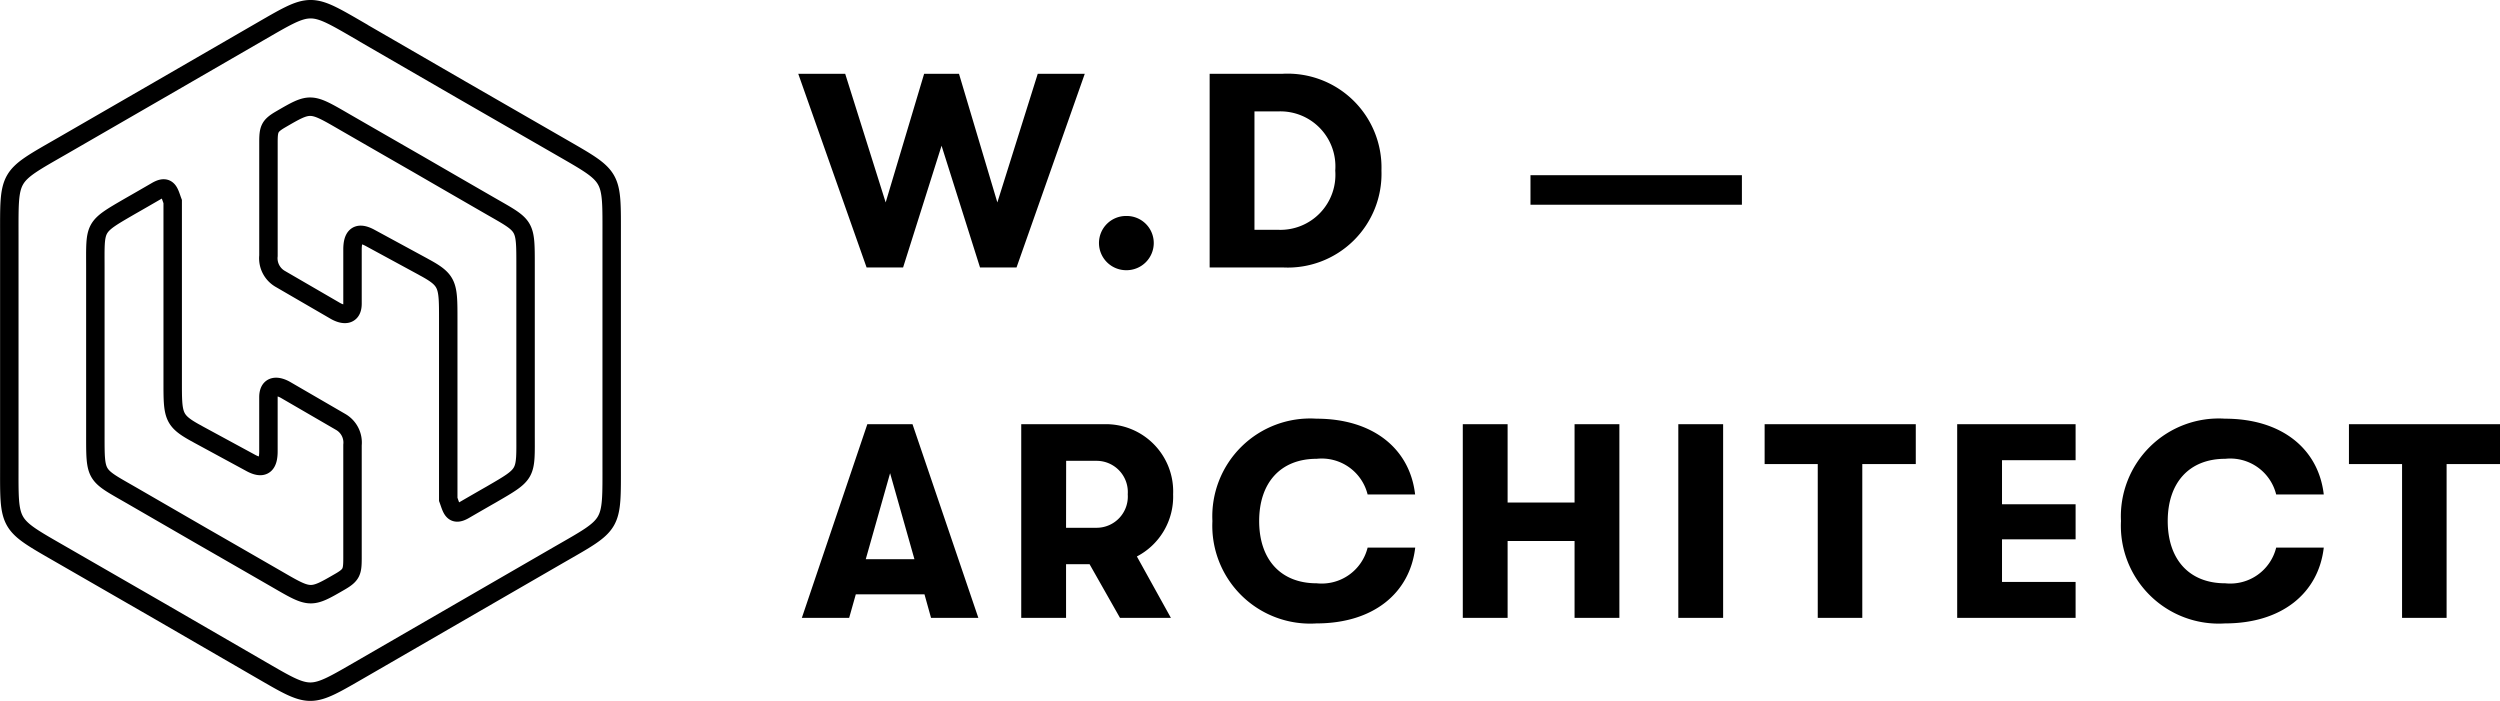
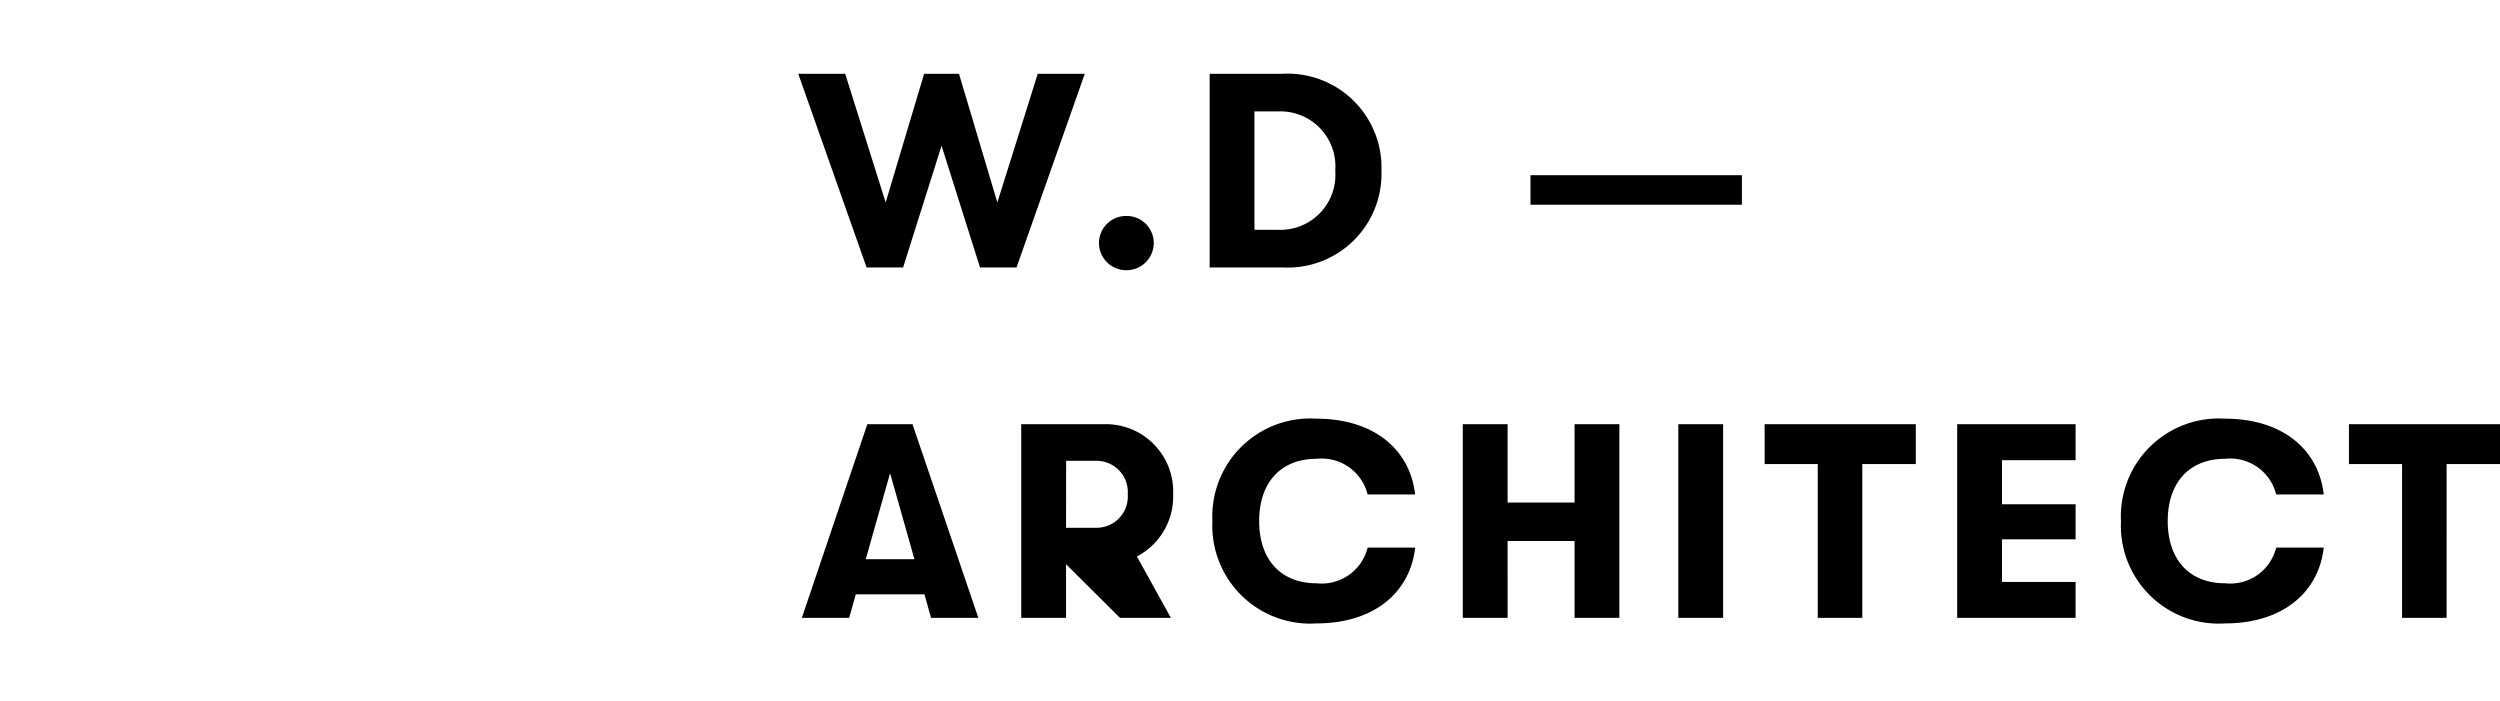
<svg xmlns="http://www.w3.org/2000/svg" width="135.544" height="38" viewBox="0 0 135.544 38">
  <g transform="translate(-37.676 -34.5)">
-     <path d="M3.66,0H5.64L7.725-6.6,9.81,0h1.98l3.7-10.5h-2.55l-2.19,6.975L8.67-10.5H6.78L4.695-3.525,2.5-10.5H-.045ZM17.745.15A1.476,1.476,0,0,0,19.23-1.32a1.466,1.466,0,0,0-1.485-1.47A1.466,1.466,0,0,0,16.26-1.32,1.476,1.476,0,0,0,17.745.15ZM22.26,0h3.96a5.082,5.082,0,0,0,5.355-5.25A5.09,5.09,0,0,0,26.22-10.5H22.26Zm2.43-2.04V-8.46h1.3A2.982,2.982,0,0,1,29.07-5.25a2.982,2.982,0,0,1-3.075,3.21ZM39.655-5H51.118v1.6H39.655ZM7.155,19H9.72L6.15,8.5H3.7L.15,19H2.715l.36-1.275H6.8Zm-3.54-3.18,1.32-4.665,1.32,4.665ZM20.28,12.3a3.648,3.648,0,0,0-3.765-3.8h-4.47V19h2.43V16.09H15.75L17.4,19h2.76l-1.845-3.33A3.656,3.656,0,0,0,20.28,12.3Zm-5.8-1.815H16.14A1.694,1.694,0,0,1,17.82,12.3a1.694,1.694,0,0,1-1.68,1.815H14.475ZM28.05,19.3c3.075,0,5.07-1.635,5.355-4.11h-2.58a2.564,2.564,0,0,1-2.76,1.935c-1.98,0-3.12-1.32-3.12-3.375s1.14-3.375,3.12-3.375a2.564,2.564,0,0,1,2.76,1.935H33.4C33.12,9.835,31.125,8.2,28.05,8.2a5.307,5.307,0,0,0-5.64,5.55A5.307,5.307,0,0,0,28.05,19.3Zm7.935-.3h2.43V14.83h3.63V19h2.43V8.5h-2.43v4.245h-3.63V8.5h-2.43ZM47.67,19H50.1V8.5H47.67Zm7.56,0h2.415V10.66h2.9V8.5H52.35v2.16h2.88Zm7.56,0h6.42V17.05H65.22V14.74h3.99v-1.9H65.22V10.45h3.99V8.5H62.79Zm14.52.3c3.075,0,5.07-1.635,5.355-4.11h-2.58a2.564,2.564,0,0,1-2.76,1.935c-1.98,0-3.12-1.32-3.12-3.375s1.14-3.375,3.12-3.375a2.564,2.564,0,0,1,2.76,1.935h2.58C82.38,9.835,80.385,8.2,77.31,8.2a5.307,5.307,0,0,0-5.64,5.55A5.307,5.307,0,0,0,77.31,19.3Zm9.6-.3h2.415V10.66H92.22V8.5H84.03v2.16h2.88Z" transform="translate(81 49)" />
-     <path d="M55.06,24.782l5.306,3.069,5.32,3.063c2.968,1.714,2.847,1.522,2.847,4.952V48.13c0,3.429.111,3.234-2.865,4.945l-5.3,3.064-5.313,3.072c-2.975,1.713-2.747,1.713-5.714,0l-5.3-3.068-5.32-3.064c-2.97-1.711-2.847-1.524-2.847-4.955V35.856c0-3.429-.112-3.231,2.865-4.945l5.3-3.06,5.312-3.072c2.974-1.713,2.747-1.713,5.712,0M53.826,54.519c-1.635.95-1.622.936-3.488-.145-1.322-.761-2.64-1.522-3.966-2.282l-3.855-2.228c-2-1.152-1.978-.993-1.978-3.294V37.543c0-2.3-.12-2.206,1.865-3.359.489-.278.975-.559,1.459-.84.628-.362.684.087.869.581v9.781c0,1.81.01,2.083,1.219,2.752.059.028.117.064.181.1L48.976,48.1c.745.4.947,0,.947-.637v-2.93c0-.71.529-.628.94-.39l2.977,1.728a1.292,1.292,0,0,1,.641,1.253v6.139C54.48,53.989,54.432,54.164,53.826,54.519ZM50.579,29.471c1.634-.951,1.621-.936,3.486.144,1.323.762,2.642,1.522,3.968,2.282,1.287.745,2.566,1.485,3.854,2.227,2,1.153,1.977,1,1.977,3.3v9.025c0,2.3.12,2.206-1.865,3.359-.489.279-.975.56-1.459.84-.628.363-.684-.085-.868-.58V40.283c0-1.81-.011-2.083-1.22-2.751-.059-.029-.117-.065-.181-.1l-2.843-1.543c-.744-.4-.947,0-.947.636v2.93c0,.71-.528.628-.94.389l-2.977-1.728a1.29,1.29,0,0,1-.64-1.253V30.728C49.924,30,49.972,29.826,50.579,29.471Z" transform="translate(2.307 11.505)" fill="none" stroke="#000" stroke-width="1" fill-rule="evenodd" />
+     <path d="M3.66,0H5.64L7.725-6.6,9.81,0h1.98l3.7-10.5h-2.55l-2.19,6.975L8.67-10.5H6.78L4.695-3.525,2.5-10.5H-.045ZM17.745.15A1.476,1.476,0,0,0,19.23-1.32a1.466,1.466,0,0,0-1.485-1.47A1.466,1.466,0,0,0,16.26-1.32,1.476,1.476,0,0,0,17.745.15ZM22.26,0h3.96a5.082,5.082,0,0,0,5.355-5.25A5.09,5.09,0,0,0,26.22-10.5H22.26Zm2.43-2.04V-8.46h1.3A2.982,2.982,0,0,1,29.07-5.25a2.982,2.982,0,0,1-3.075,3.21ZM39.655-5H51.118v1.6H39.655ZM7.155,19H9.72L6.15,8.5H3.7L.15,19H2.715l.36-1.275H6.8Zm-3.54-3.18,1.32-4.665,1.32,4.665ZM20.28,12.3a3.648,3.648,0,0,0-3.765-3.8h-4.47V19h2.43V16.09L17.4,19h2.76l-1.845-3.33A3.656,3.656,0,0,0,20.28,12.3Zm-5.8-1.815H16.14A1.694,1.694,0,0,1,17.82,12.3a1.694,1.694,0,0,1-1.68,1.815H14.475ZM28.05,19.3c3.075,0,5.07-1.635,5.355-4.11h-2.58a2.564,2.564,0,0,1-2.76,1.935c-1.98,0-3.12-1.32-3.12-3.375s1.14-3.375,3.12-3.375a2.564,2.564,0,0,1,2.76,1.935H33.4C33.12,9.835,31.125,8.2,28.05,8.2a5.307,5.307,0,0,0-5.64,5.55A5.307,5.307,0,0,0,28.05,19.3Zm7.935-.3h2.43V14.83h3.63V19h2.43V8.5h-2.43v4.245h-3.63V8.5h-2.43ZM47.67,19H50.1V8.5H47.67Zm7.56,0h2.415V10.66h2.9V8.5H52.35v2.16h2.88Zm7.56,0h6.42V17.05H65.22V14.74h3.99v-1.9H65.22V10.45h3.99V8.5H62.79Zm14.52.3c3.075,0,5.07-1.635,5.355-4.11h-2.58a2.564,2.564,0,0,1-2.76,1.935c-1.98,0-3.12-1.32-3.12-3.375s1.14-3.375,3.12-3.375a2.564,2.564,0,0,1,2.76,1.935h2.58C82.38,9.835,80.385,8.2,77.31,8.2a5.307,5.307,0,0,0-5.64,5.55A5.307,5.307,0,0,0,77.31,19.3Zm9.6-.3h2.415V10.66H92.22V8.5H84.03v2.16h2.88Z" transform="translate(81 49)" />
  </g>
</svg>